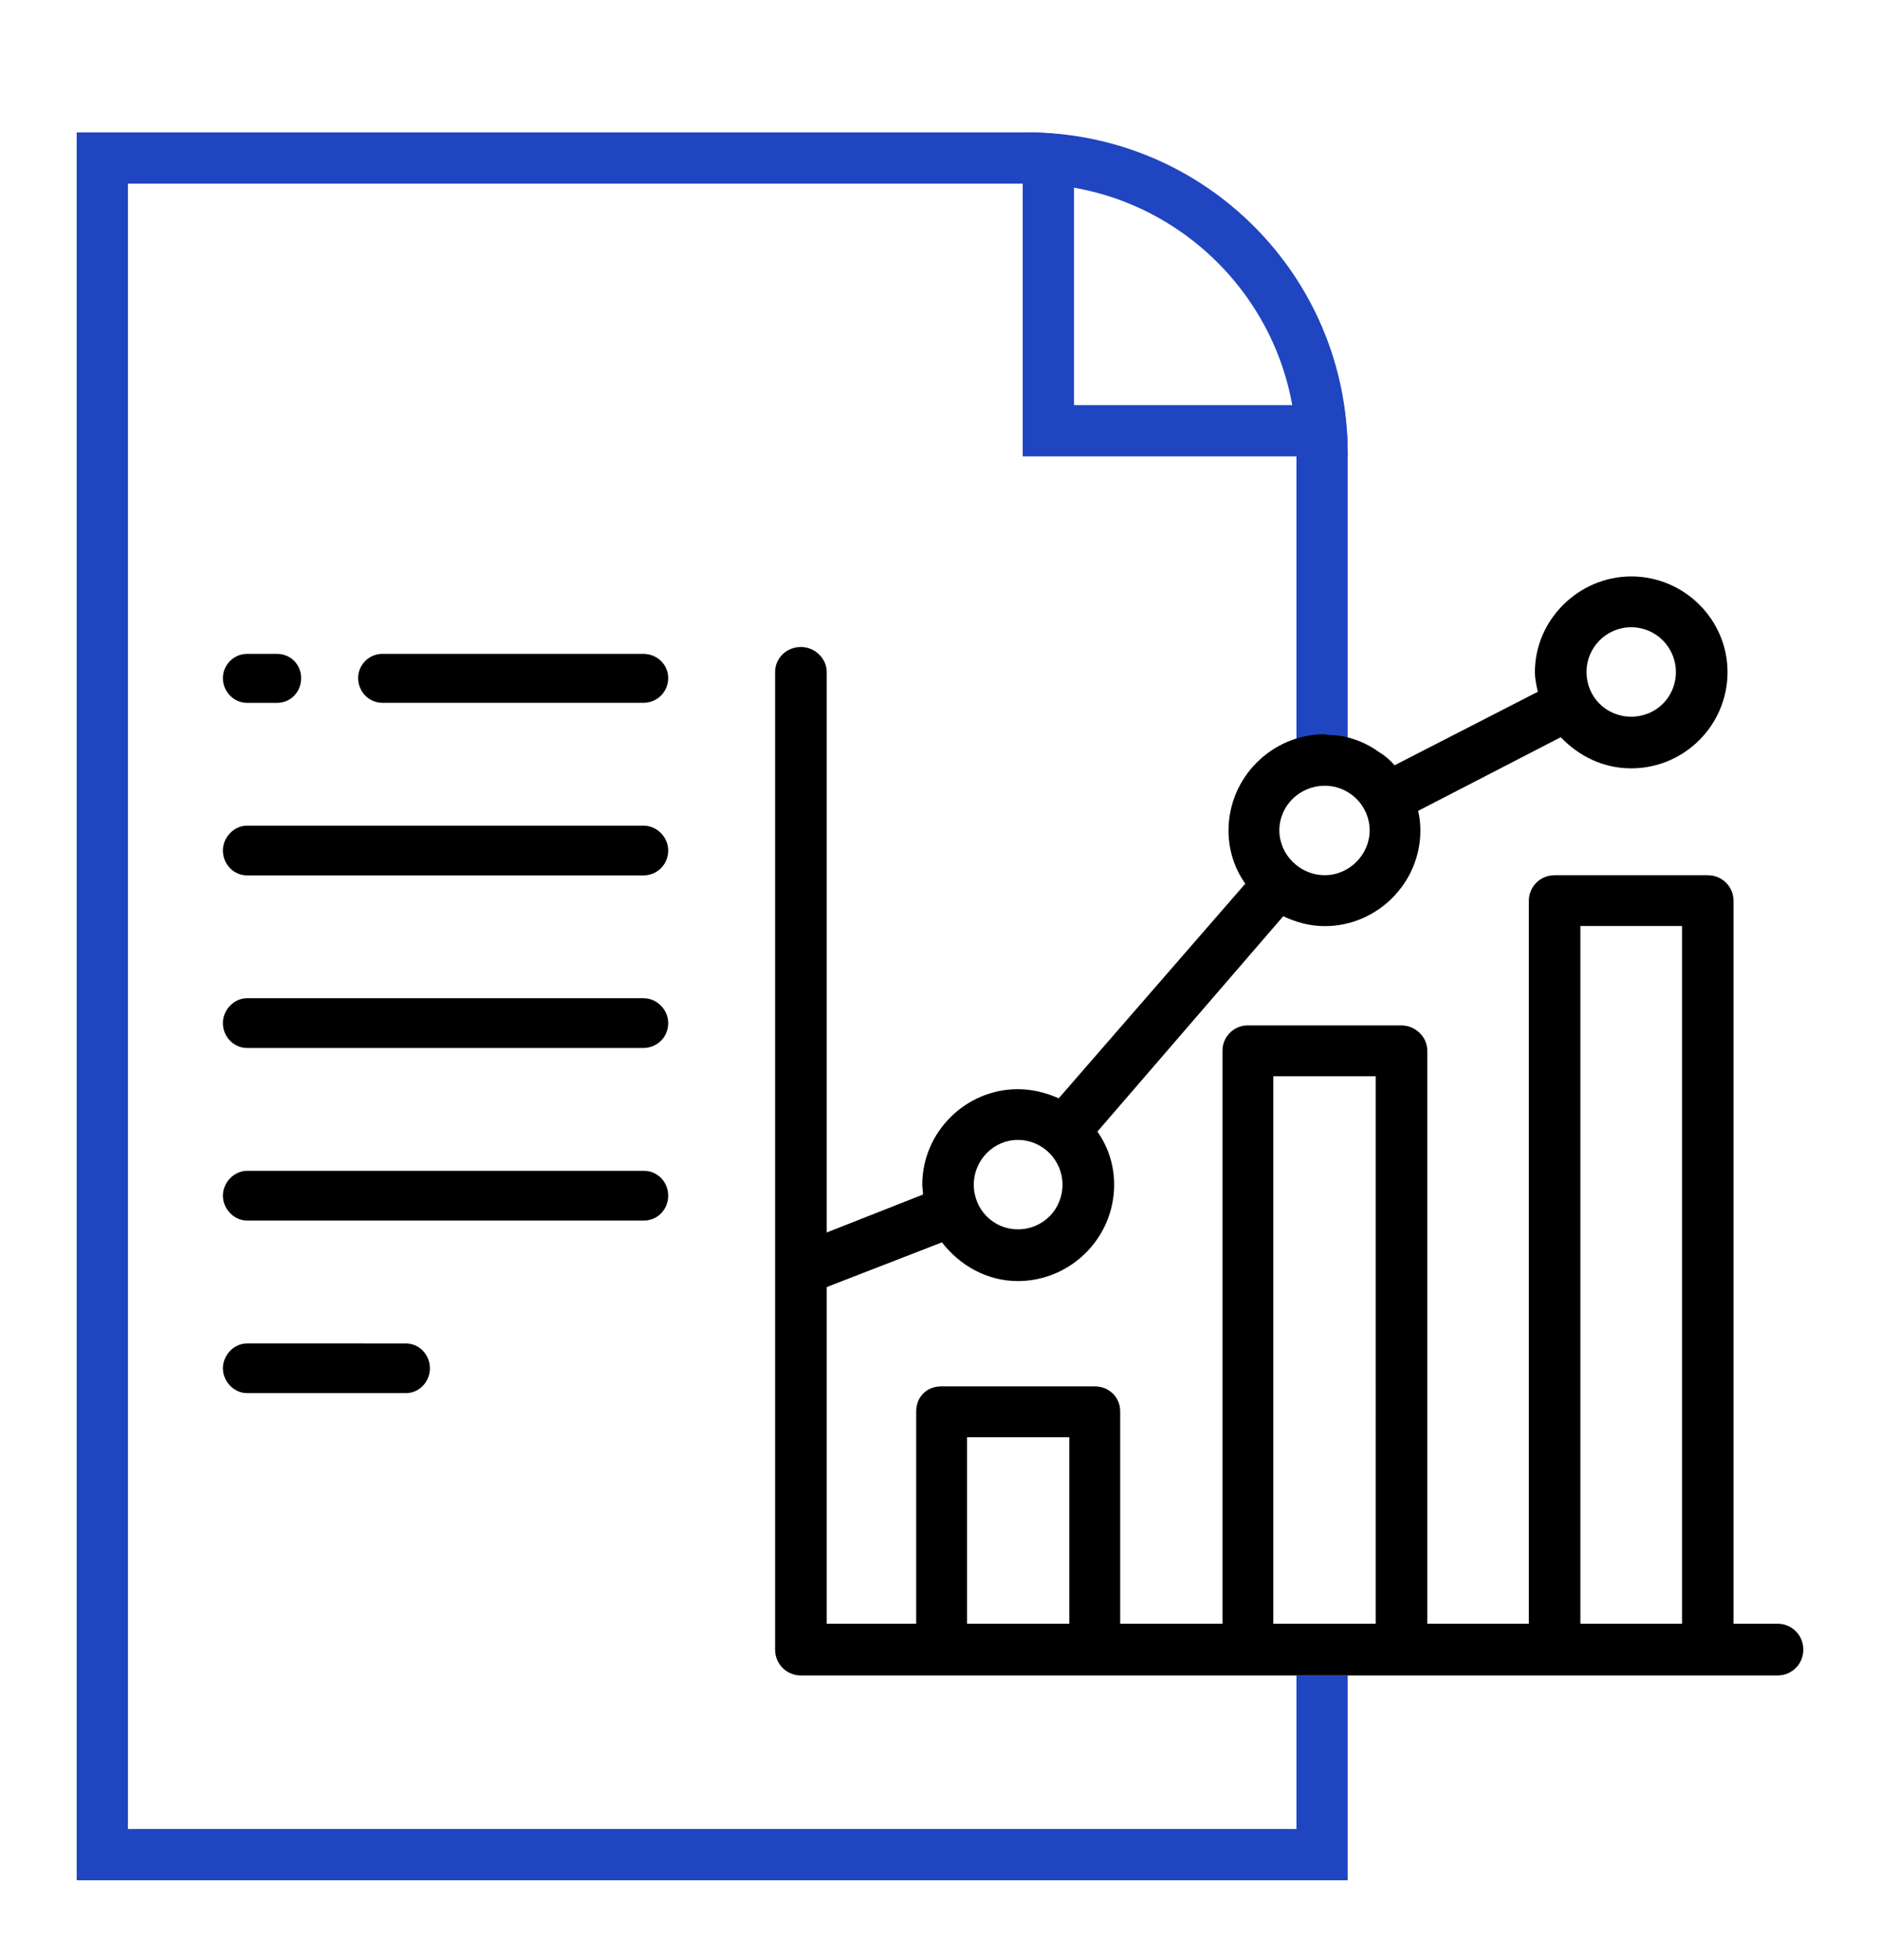
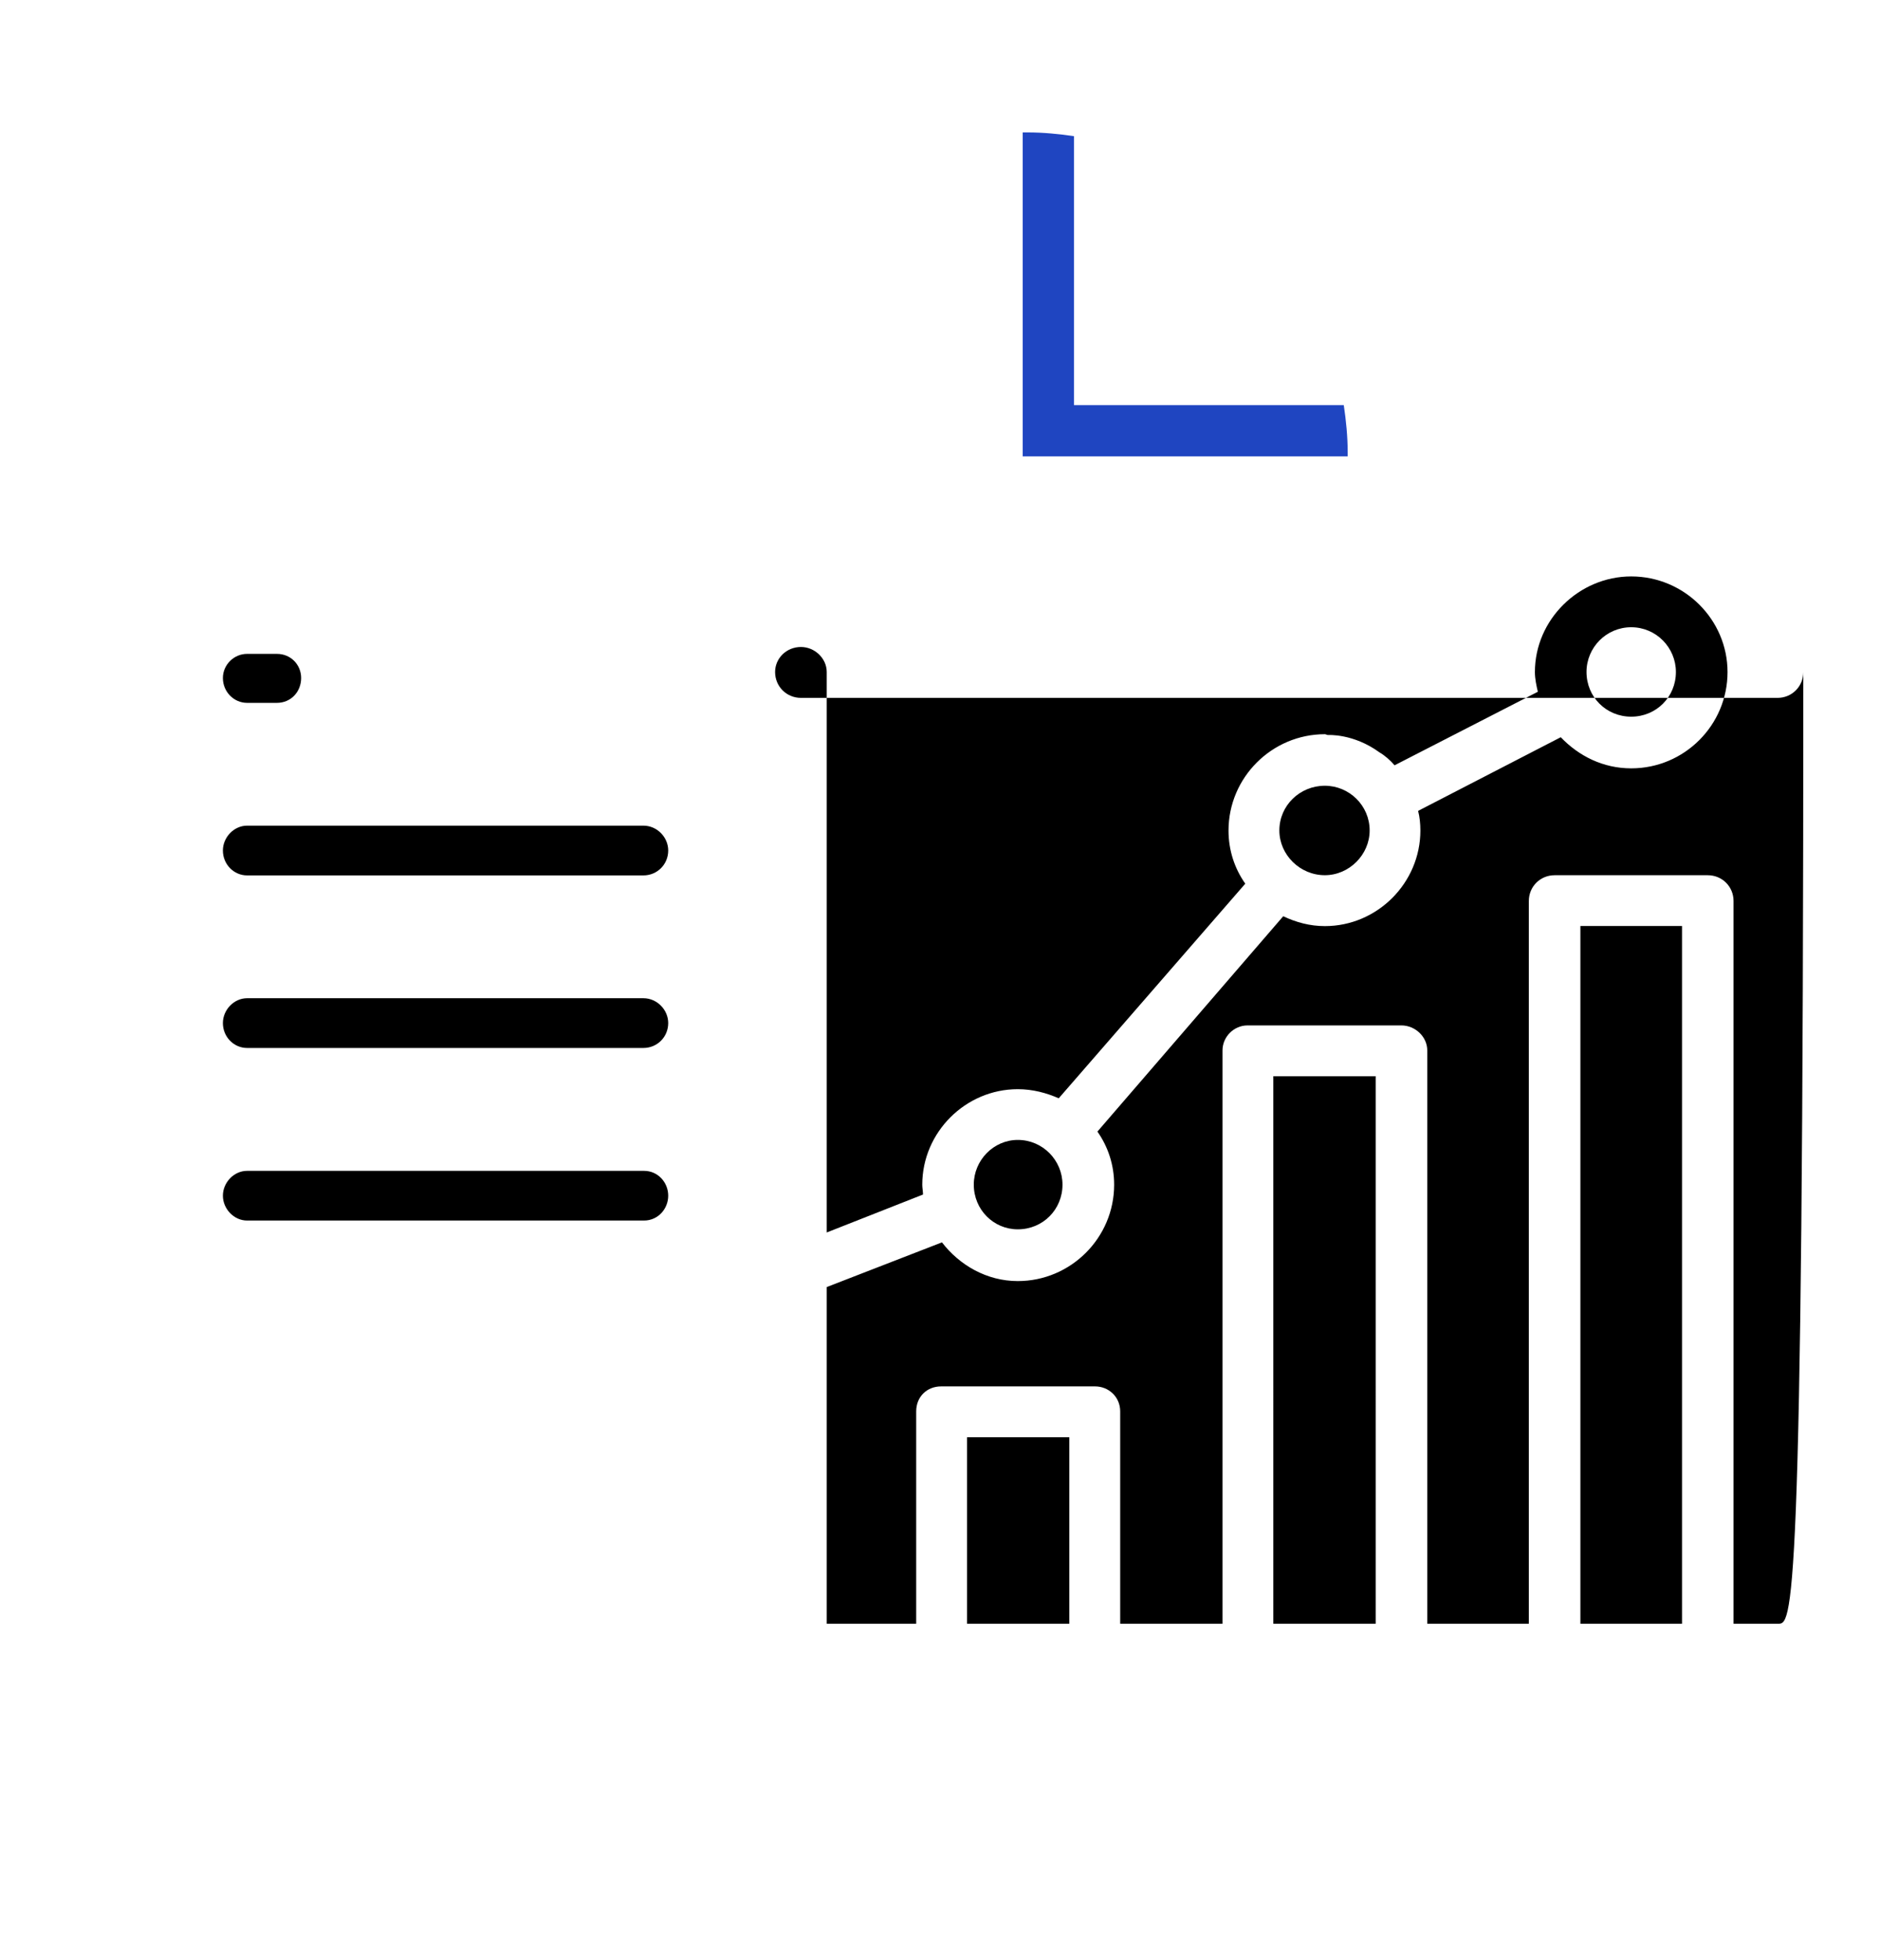
<svg xmlns="http://www.w3.org/2000/svg" version="1.1" id="Layer_1" x="0px" y="0px" width="71px" height="74px" viewBox="0 0 71 74" enable-background="new 0 0 71 74" xml:space="preserve">
  <g id="Layer_2">
    <path fill="#1F45C1" d="M50.749,15.299h-1.955h-8.233V7.097V5.142C39.984,5.058,39.4,5,38.803,5h-0.179v1.935v10.299h1h0.937h8.401   h1.935v-0.141C50.896,16.481,50.837,15.886,50.749,15.299z" />
-     <path fill="#1F45C1" d="M48.962,69.064H4.831V6.935h33.972c5.602,0,10.159,4.558,10.159,10.158v10.923h1.935V17.093   C50.896,10.415,45.48,5,38.803,5H4.831H2.896v1.935v62.131V71h1.935h44.131h1.935v-1.936v-5.801h-1.935V69.064z" />
-     <path d="M67.13,61.314h-1.661V34.022c0-0.543-0.428-0.973-0.974-0.973h-5.782c-0.546,0-0.975,0.43-0.975,0.973v27.292h-3.836   V39.665c0-0.519-0.459-0.945-0.976-0.945h-5.813c-0.514,0-0.944,0.429-0.944,0.945v21.649h-3.864v-8.021   c0-0.545-0.435-0.942-0.949-0.942h-5.813c-0.543,0-0.942,0.397-0.942,0.942v8.021h-3.379V48.6l4.352-1.688   c0.656,0.856,1.689,1.462,2.863,1.462c2.002,0,3.64-1.633,3.64-3.639c0-0.743-0.229-1.433-0.632-2.006l7.017-8.131   c0.487,0.229,1.004,0.372,1.574,0.372c1.978,0,3.606-1.631,3.606-3.608c0-0.257-0.026-0.514-0.086-0.743l5.387-2.781   c0.688,0.716,1.604,1.175,2.662,1.175c2.006,0,3.637-1.631,3.637-3.636c0-1.977-1.631-3.611-3.637-3.611   c-1.977,0-3.638,1.634-3.638,3.611c0,0.257,0.058,0.515,0.111,0.744l-5.411,2.777c-0.17-0.198-0.371-0.372-0.568-0.487   c-0.99-0.722-1.949-0.656-1.949-0.656c-0.027,0-0.084-0.031-0.114-0.031c-2.002,0-3.64,1.634-3.64,3.638   c0,0.745,0.229,1.433,0.633,2.006l-7.045,8.104c-0.459-0.201-0.978-0.344-1.547-0.344c-1.979,0-3.607,1.633-3.607,3.607   c0,0.113,0.028,0.257,0.028,0.371l-3.636,1.433V25.375c0-0.518-0.458-0.945-0.973-0.945c-0.546,0-0.977,0.427-0.977,0.945v36.914   c0,0.545,0.431,0.977,0.977,0.977h5.294h5.813h5.761h1.44h1.592h1.949h0.832h2.15h3.633h5.782h2.635   c0.546,0,0.974-0.432,0.974-0.977C68.104,61.745,67.676,61.314,67.13,61.314z M61.604,23.685c0.945,0,1.688,0.772,1.688,1.689   c0,0.945-0.743,1.688-1.688,1.688c-0.944,0-1.688-0.743-1.688-1.688C59.915,24.457,60.658,23.685,61.604,23.685z M50.034,29.67   c0.917,0,1.692,0.744,1.692,1.688c0,0.918-0.775,1.69-1.692,1.69c-0.942,0-1.718-0.772-1.718-1.69   C48.316,30.414,49.092,29.67,50.034,29.67z M38.438,43.044c0.944,0,1.688,0.772,1.688,1.688c0,0.943-0.743,1.688-1.688,1.688   c-0.918,0-1.662-0.745-1.662-1.688C36.775,43.816,37.52,43.044,38.438,43.044z M40.383,61.314H36.52V54.27h3.863V61.314z    M51.955,61.314h-3.867V40.639h3.867V61.314z M63.523,61.314h-3.838V34.967h3.838V61.314z" />
+     <path d="M67.13,61.314h-1.661V34.022c0-0.543-0.428-0.973-0.974-0.973h-5.782c-0.546,0-0.975,0.43-0.975,0.973v27.292h-3.836   V39.665c0-0.519-0.459-0.945-0.976-0.945h-5.813c-0.514,0-0.944,0.429-0.944,0.945v21.649h-3.864v-8.021   c0-0.545-0.435-0.942-0.949-0.942h-5.813c-0.543,0-0.942,0.397-0.942,0.942v8.021h-3.379V48.6l4.352-1.688   c0.656,0.856,1.689,1.462,2.863,1.462c2.002,0,3.64-1.633,3.64-3.639c0-0.743-0.229-1.433-0.632-2.006l7.017-8.131   c0.487,0.229,1.004,0.372,1.574,0.372c1.978,0,3.606-1.631,3.606-3.608c0-0.257-0.026-0.514-0.086-0.743l5.387-2.781   c0.688,0.716,1.604,1.175,2.662,1.175c2.006,0,3.637-1.631,3.637-3.636c0-1.977-1.631-3.611-3.637-3.611   c-1.977,0-3.638,1.634-3.638,3.611c0,0.257,0.058,0.515,0.111,0.744l-5.411,2.777c-0.17-0.198-0.371-0.372-0.568-0.487   c-0.99-0.722-1.949-0.656-1.949-0.656c-0.027,0-0.084-0.031-0.114-0.031c-2.002,0-3.64,1.634-3.64,3.638   c0,0.745,0.229,1.433,0.633,2.006l-7.045,8.104c-0.459-0.201-0.978-0.344-1.547-0.344c-1.979,0-3.607,1.633-3.607,3.607   c0,0.113,0.028,0.257,0.028,0.371l-3.636,1.433V25.375c0-0.518-0.458-0.945-0.973-0.945c-0.546,0-0.977,0.427-0.977,0.945c0,0.545,0.431,0.977,0.977,0.977h5.294h5.813h5.761h1.44h1.592h1.949h0.832h2.15h3.633h5.782h2.635   c0.546,0,0.974-0.432,0.974-0.977C68.104,61.745,67.676,61.314,67.13,61.314z M61.604,23.685c0.945,0,1.688,0.772,1.688,1.689   c0,0.945-0.743,1.688-1.688,1.688c-0.944,0-1.688-0.743-1.688-1.688C59.915,24.457,60.658,23.685,61.604,23.685z M50.034,29.67   c0.917,0,1.692,0.744,1.692,1.688c0,0.918-0.775,1.69-1.692,1.69c-0.942,0-1.718-0.772-1.718-1.69   C48.316,30.414,49.092,29.67,50.034,29.67z M38.438,43.044c0.944,0,1.688,0.772,1.688,1.688c0,0.943-0.743,1.688-1.688,1.688   c-0.918,0-1.662-0.745-1.662-1.688C36.775,43.816,37.52,43.044,38.438,43.044z M40.383,61.314H36.52V54.27h3.863V61.314z    M51.955,61.314h-3.867V40.639h3.867V61.314z M63.523,61.314h-3.838V34.967h3.838V61.314z" />
    <path d="M9.329,26.54h1.132c0.523,0,0.912-0.416,0.912-0.938c0-0.499-0.389-0.911-0.912-0.911H9.329   c-0.496,0-0.911,0.412-0.911,0.911C8.418,26.124,8.833,26.54,9.329,26.54z" />
-     <path d="M24.298,24.69h-9.859c-0.499,0-0.914,0.412-0.914,0.911c0,0.522,0.415,0.938,0.914,0.938h9.859   c0.522,0,0.938-0.416,0.938-0.938C25.236,25.103,24.82,24.69,24.298,24.69z" />
    <path d="M24.298,31.177H9.332c-0.499,0-0.914,0.442-0.914,0.938c0,0.526,0.415,0.941,0.914,0.941h14.966   c0.522,0,0.938-0.415,0.938-0.941C25.236,31.619,24.82,31.177,24.298,31.177z" />
    <path d="M24.298,37.693H9.332c-0.499,0-0.914,0.441-0.914,0.938c0,0.526,0.415,0.941,0.914,0.941h14.966   c0.522,0,0.938-0.415,0.938-0.941C25.236,38.137,24.82,37.693,24.298,37.693z" />
    <path d="M9.329,46.088h14.996c0.525,0,0.911-0.441,0.911-0.938c0-0.498-0.386-0.938-0.911-0.938H9.329   c-0.496,0-0.911,0.442-0.911,0.938S8.833,46.088,9.329,46.088z" />
-     <path d="M9.329,52.605h5.996c0.525,0,0.911-0.442,0.911-0.938s-0.386-0.938-0.911-0.938H9.329c-0.496,0-0.911,0.442-0.911,0.938   S8.833,52.605,9.329,52.605z" />
  </g>
  <g id="Layer_3">
</g>
</svg>